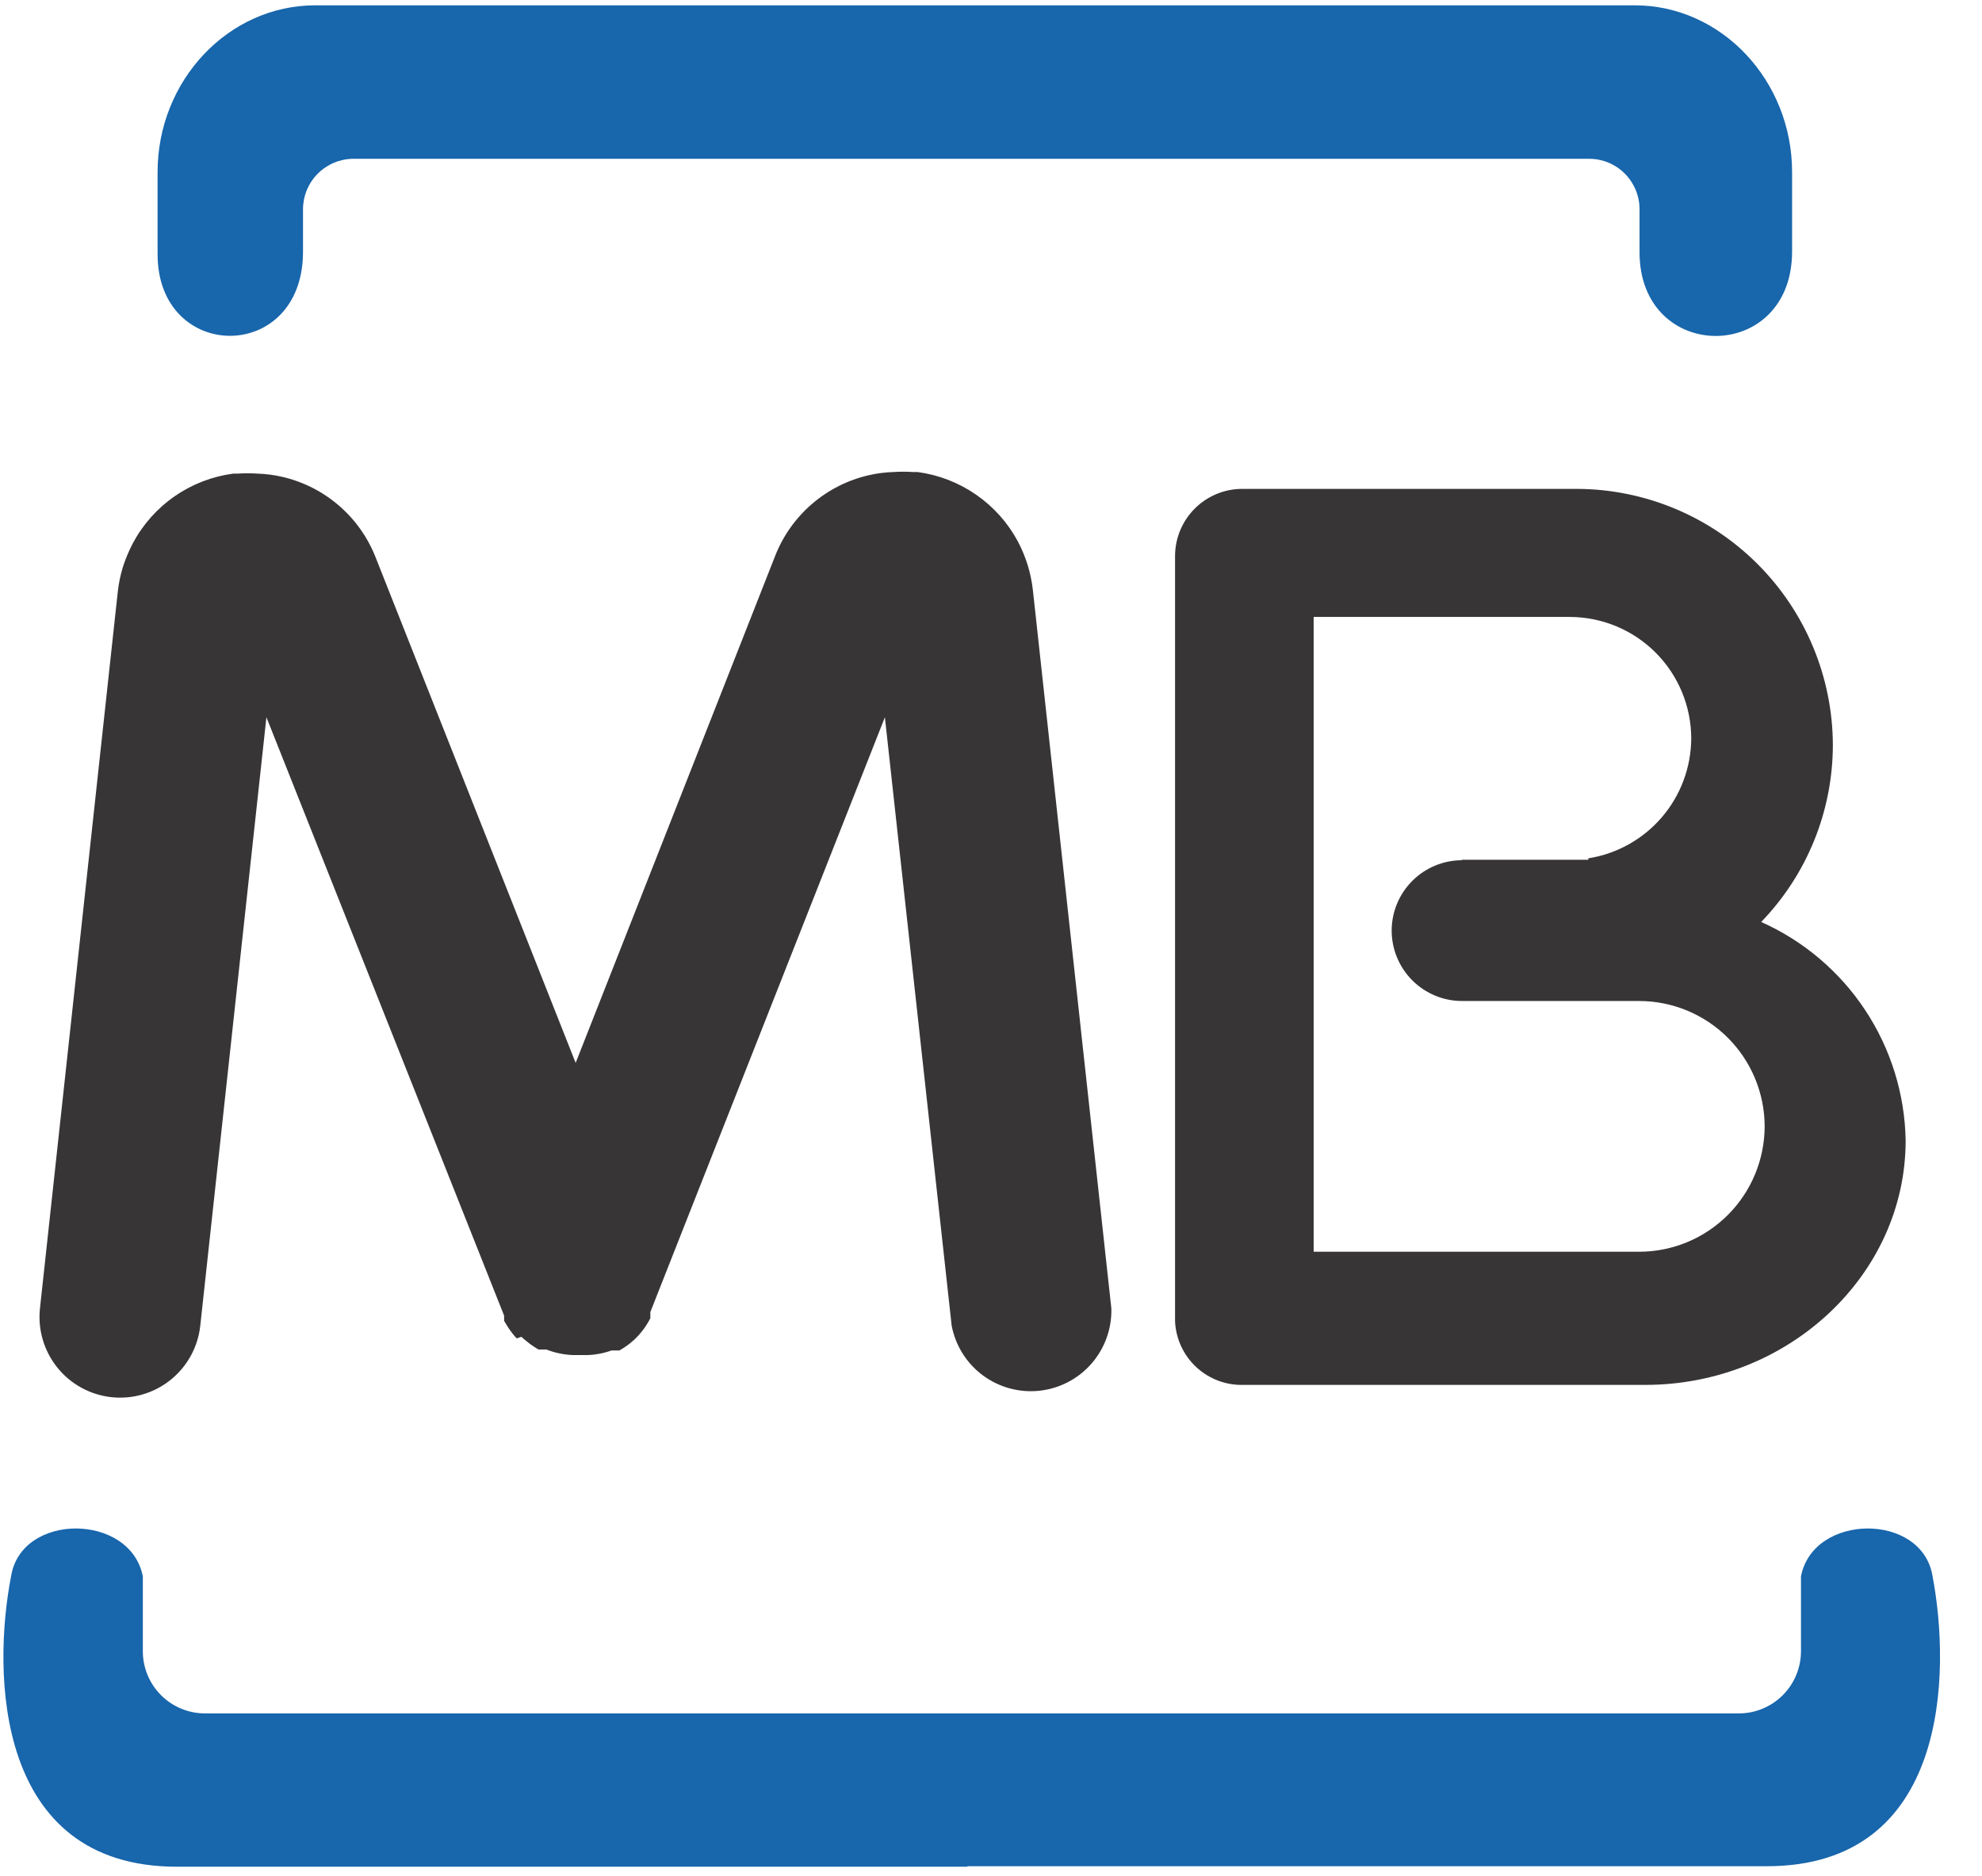
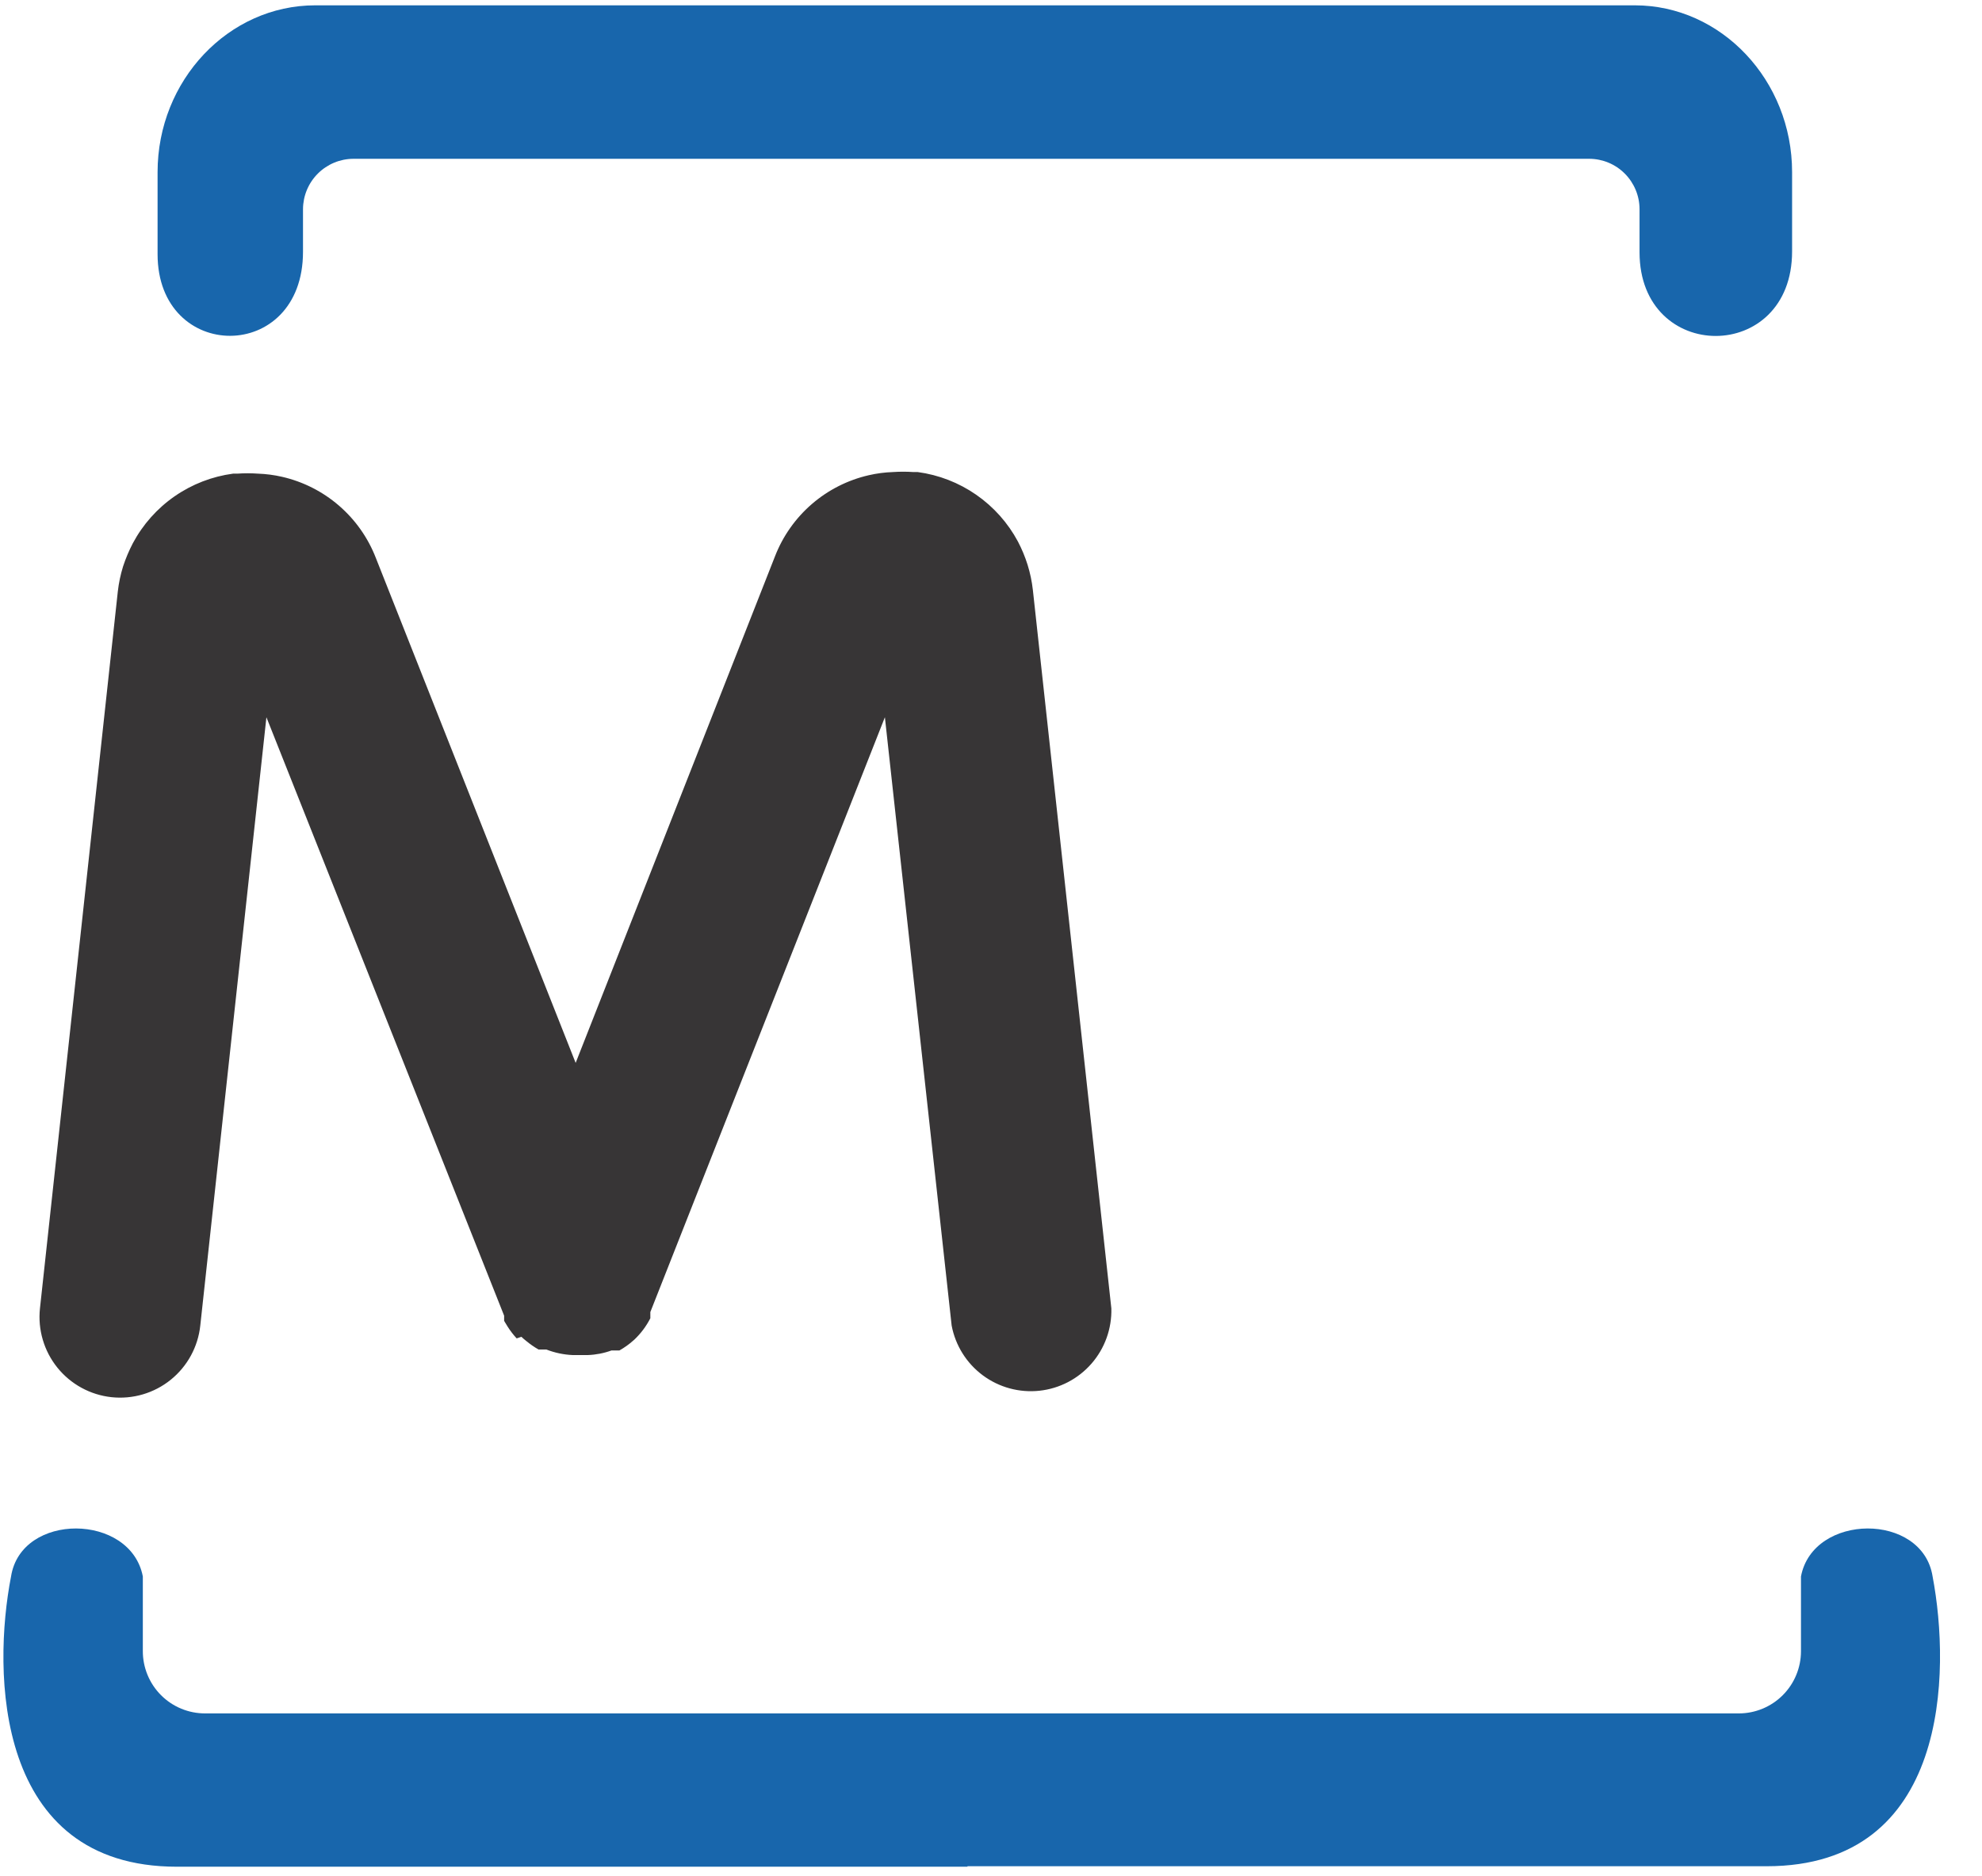
<svg xmlns="http://www.w3.org/2000/svg" width="186" height="176" viewBox="0 0 186 176" fill="none">
  <g clip-path="url(#clip0_1749_794)">
    <path fill-rule="evenodd" clip-rule="evenodd" d="M37.662 0.5H153.415C161.541 0.5 168.178 7.544 168.178 16.151V23.596C168.178 34.169 153.862 34.139 153.862 23.671V19.62C153.858 18.369 153.359 17.171 152.475 16.287C151.592 15.402 150.394 14.904 149.144 14.9H33.167C31.916 14.904 30.717 15.402 29.83 16.286C28.944 17.17 28.442 18.368 28.435 19.62V23.626C28.435 34.154 14.788 34.05 14.788 23.849V16.151C14.788 7.544 21.44 0.5 29.581 0.5H37.662ZM90.791 175.114H165.797C182.941 175.114 183.06 156.857 181.364 147.923C180.411 141.877 170.143 141.966 169.012 147.923V154.951C169.008 156.497 168.391 157.978 167.298 159.069C166.204 160.161 164.722 160.774 163.178 160.774H19.252C18.483 160.776 17.72 160.625 17.008 160.331C16.297 160.037 15.651 159.604 15.107 159.059C14.563 158.513 14.133 157.866 13.841 157.153C13.548 156.44 13.4 155.677 13.404 154.907V147.923C12.258 141.966 1.989 141.877 1.037 147.923C-0.705 156.857 -0.541 175.159 16.603 175.159H90.791V175.114Z" fill="#1866AC" />
-     <path fill-rule="evenodd" clip-rule="evenodd" d="M137.15 80.674H149.055V80.54C151.739 80.116 154.184 78.75 155.953 76.688C157.723 74.625 158.701 72 158.714 69.282C158.706 66.266 157.506 63.375 155.376 61.241C153.246 59.106 150.358 57.902 147.344 57.89H123.279V117.455H153.847C156.963 117.447 159.949 116.205 162.152 114.001C164.355 111.796 165.596 108.809 165.604 105.691C165.596 102.573 164.355 99.586 162.152 97.381C159.949 95.177 156.963 93.935 153.847 93.927H149.115H137.209C135.457 93.927 133.776 93.23 132.537 91.99C131.298 90.75 130.601 89.069 130.601 87.315C130.605 85.564 131.303 83.886 132.542 82.65C133.781 81.413 135.459 80.718 137.209 80.718L137.15 80.674ZM165.277 86.511C169.252 88.284 172.64 91.155 175.041 94.787C177.443 98.42 178.759 102.662 178.835 107.016C178.835 119.629 167.822 129.949 154.383 129.949H116.687C115.051 129.993 113.463 129.395 112.264 128.281C111.065 127.167 110.35 125.627 110.272 123.992V52.172C110.276 50.503 110.941 48.903 112.121 47.722C113.3 46.542 114.899 45.877 116.568 45.873H147.969C154.333 45.889 160.433 48.423 164.936 52.924C169.439 57.424 171.98 63.524 172.004 69.892C171.999 76.095 169.587 82.053 165.277 86.511Z" fill="#373536" />
    <path d="M104.294 122.771C104.345 124.672 103.679 126.523 102.428 127.955C101.177 129.387 99.433 130.295 97.543 130.497C95.653 130.7 93.755 130.183 92.229 129.049C90.703 127.915 89.66 126.248 89.307 124.379L83.042 67.301L61.031 123.113V123.262V123.366V123.485V123.59V123.694C60.651 124.438 60.148 125.112 59.543 125.689L59.439 125.779C59.038 126.138 58.598 126.452 58.129 126.717H57.98H57.846H57.757H57.668H57.564H57.489H57.385C56.673 126.976 55.925 127.122 55.168 127.149H53.739C52.893 127.112 52.058 126.935 51.269 126.627H51.164H51.075H50.971H50.882H50.792H50.658H50.539C50.13 126.394 49.741 126.125 49.379 125.823L49.126 125.615L48.932 125.436L48.486 125.585L48.262 125.332C47.961 124.974 47.692 124.59 47.459 124.185L47.384 124.066L47.31 123.932V123.828V123.738V123.649V123.545V123.455L25.002 67.301L18.796 124.379C18.583 126.375 17.586 128.205 16.024 129.466C14.463 130.727 12.464 131.315 10.469 131.102C8.474 130.889 6.645 129.891 5.385 128.329C4.125 126.766 3.537 124.767 3.75 122.771L11.057 55.492C11.148 54.699 11.312 53.916 11.548 53.154C11.796 52.401 12.104 51.669 12.471 50.965C13.409 49.21 14.752 47.703 16.387 46.569C18.023 45.434 19.904 44.706 21.876 44.443H22.278C22.917 44.398 23.559 44.398 24.198 44.443C24.965 44.469 25.727 44.569 26.475 44.741C28.451 45.194 30.285 46.125 31.818 47.451C33.351 48.778 34.537 50.46 35.27 52.35L54.022 99.734L72.729 52.201C73.462 50.311 74.648 48.629 76.181 47.302C77.714 45.976 79.549 45.045 81.524 44.592C82.272 44.419 83.034 44.32 83.801 44.294C84.44 44.25 85.082 44.25 85.721 44.294H86.123C88.094 44.559 89.975 45.289 91.61 46.423C93.245 47.556 94.588 49.062 95.528 50.816C95.896 51.517 96.2 52.25 96.436 53.005C96.672 53.768 96.837 54.55 96.927 55.343L104.294 122.771Z" fill="#373536" />
  </g>
  <defs>
    <clipPath id="clip0_1749_794">
      <rect width="185.937" height="175" fill="white" transform="translate(0 0.5)" />
    </clipPath>
  </defs>
</svg>